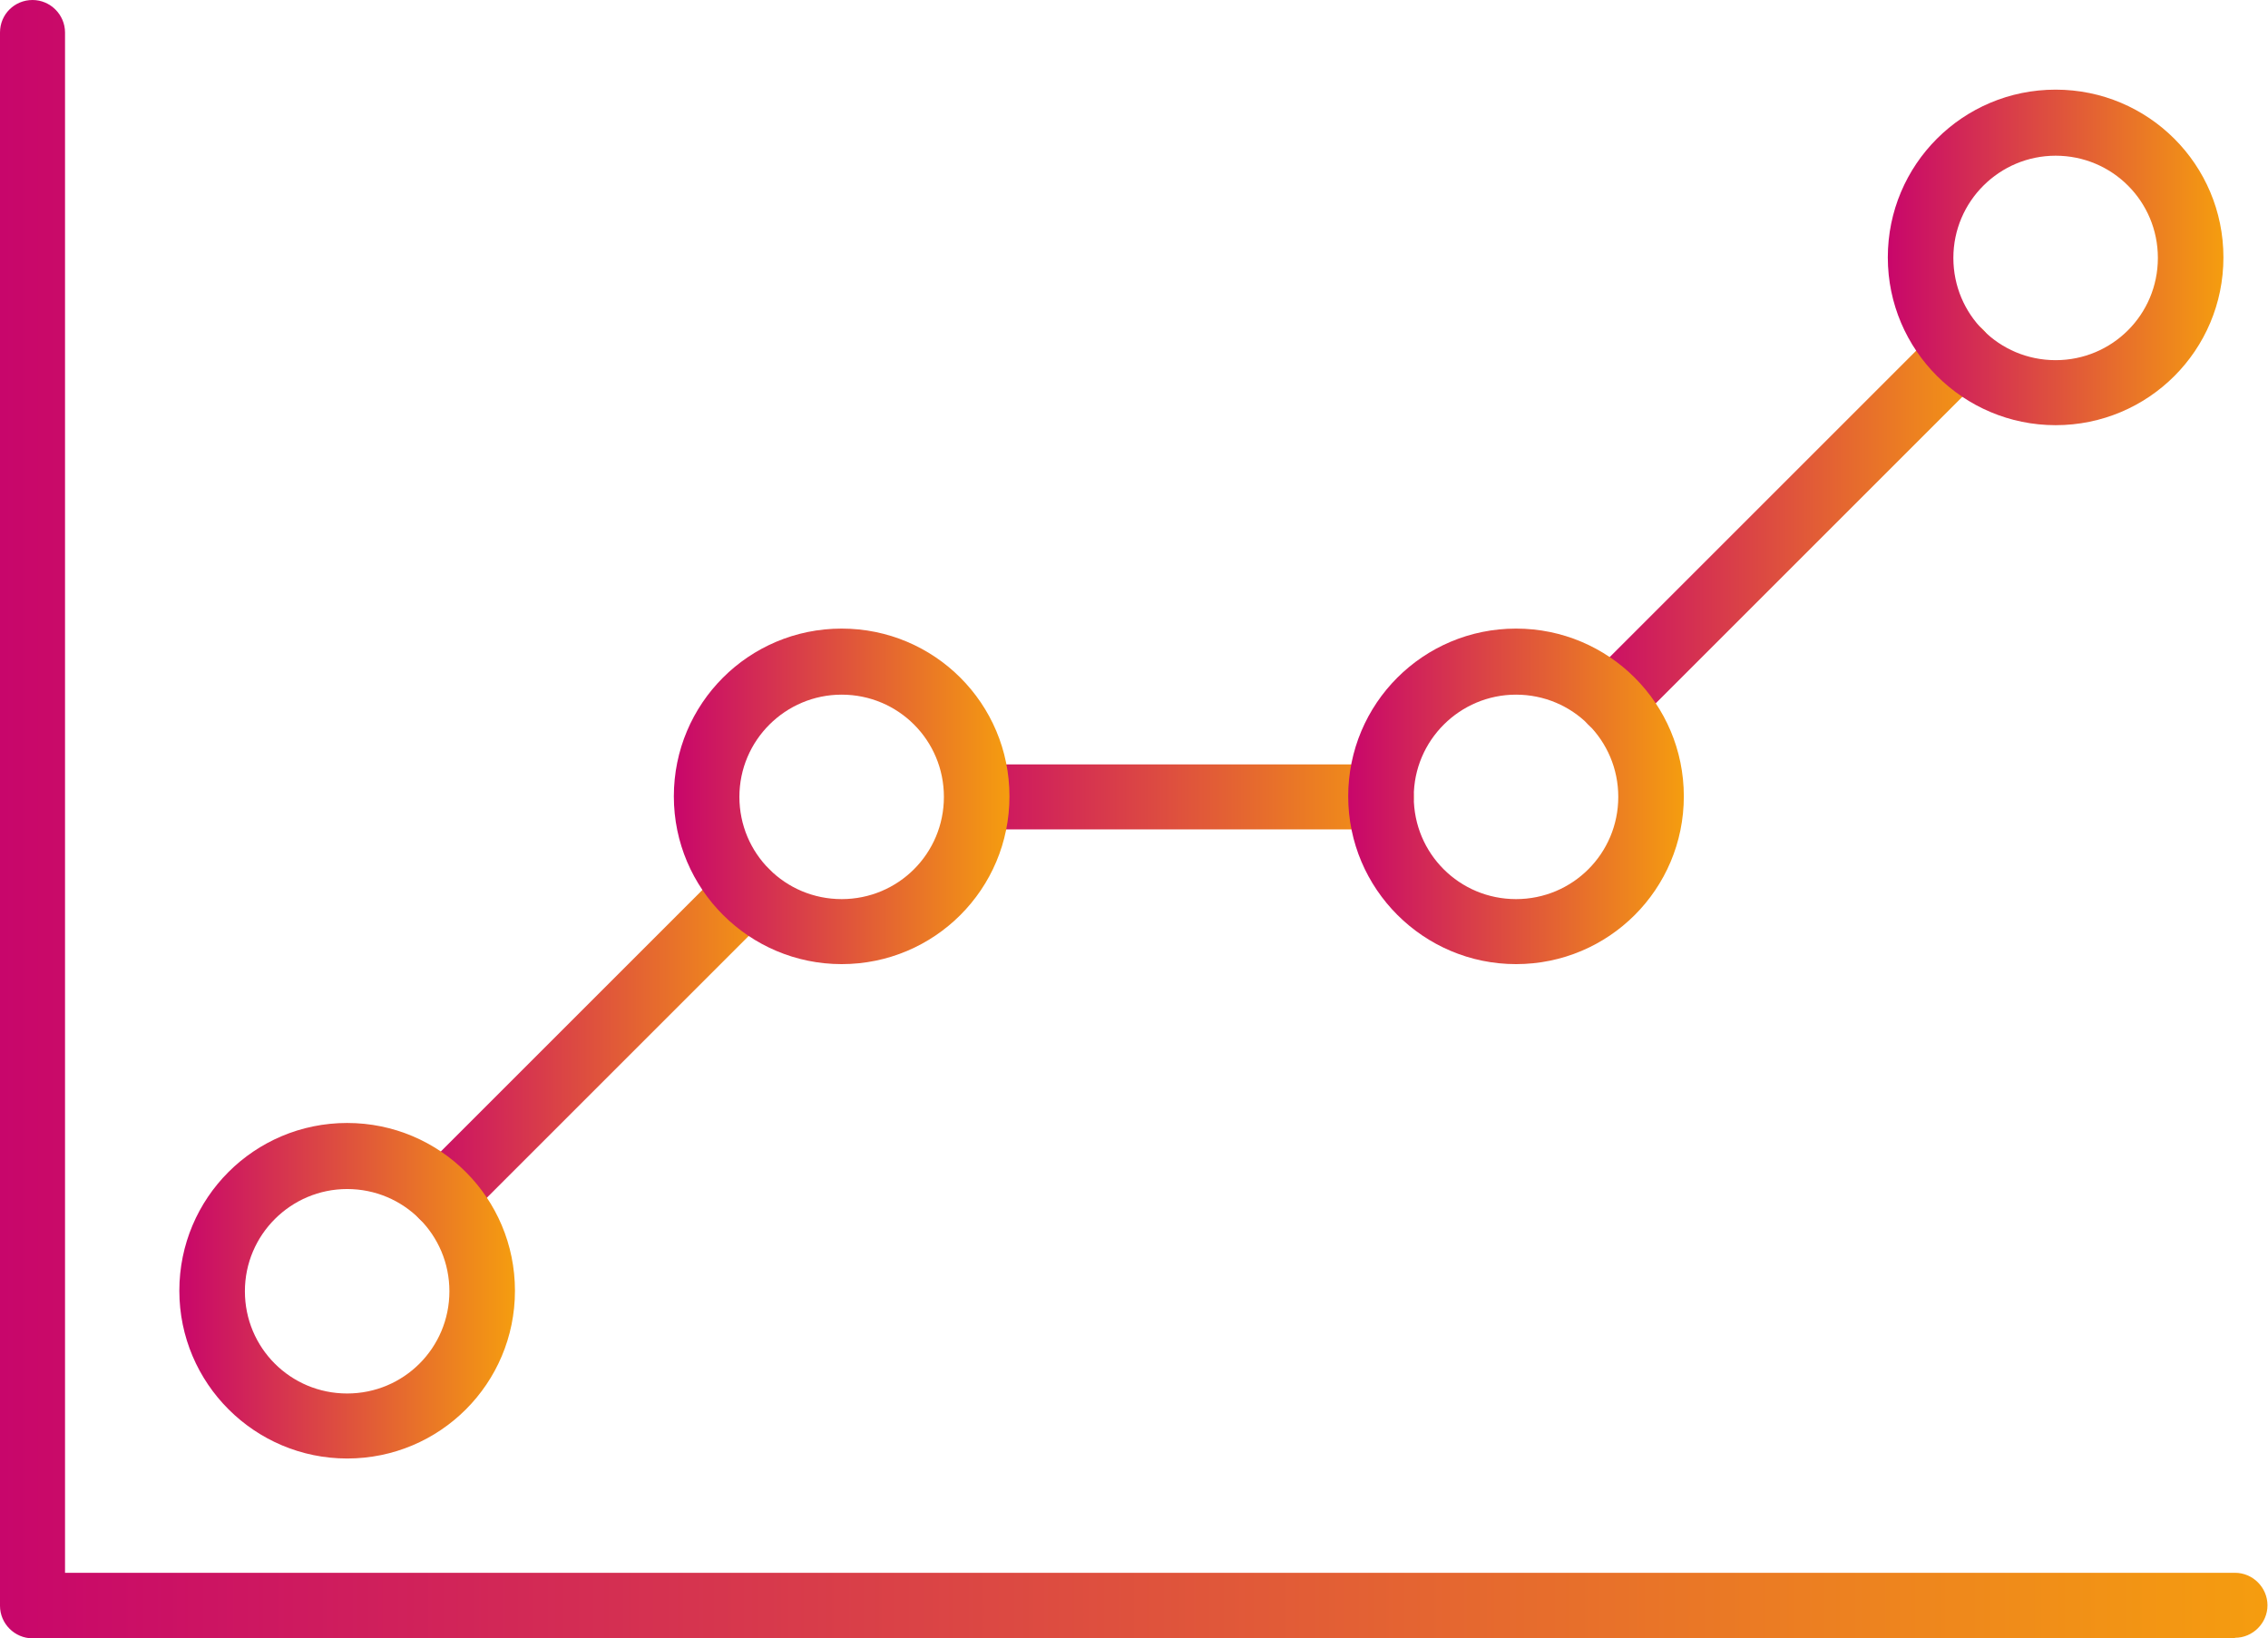
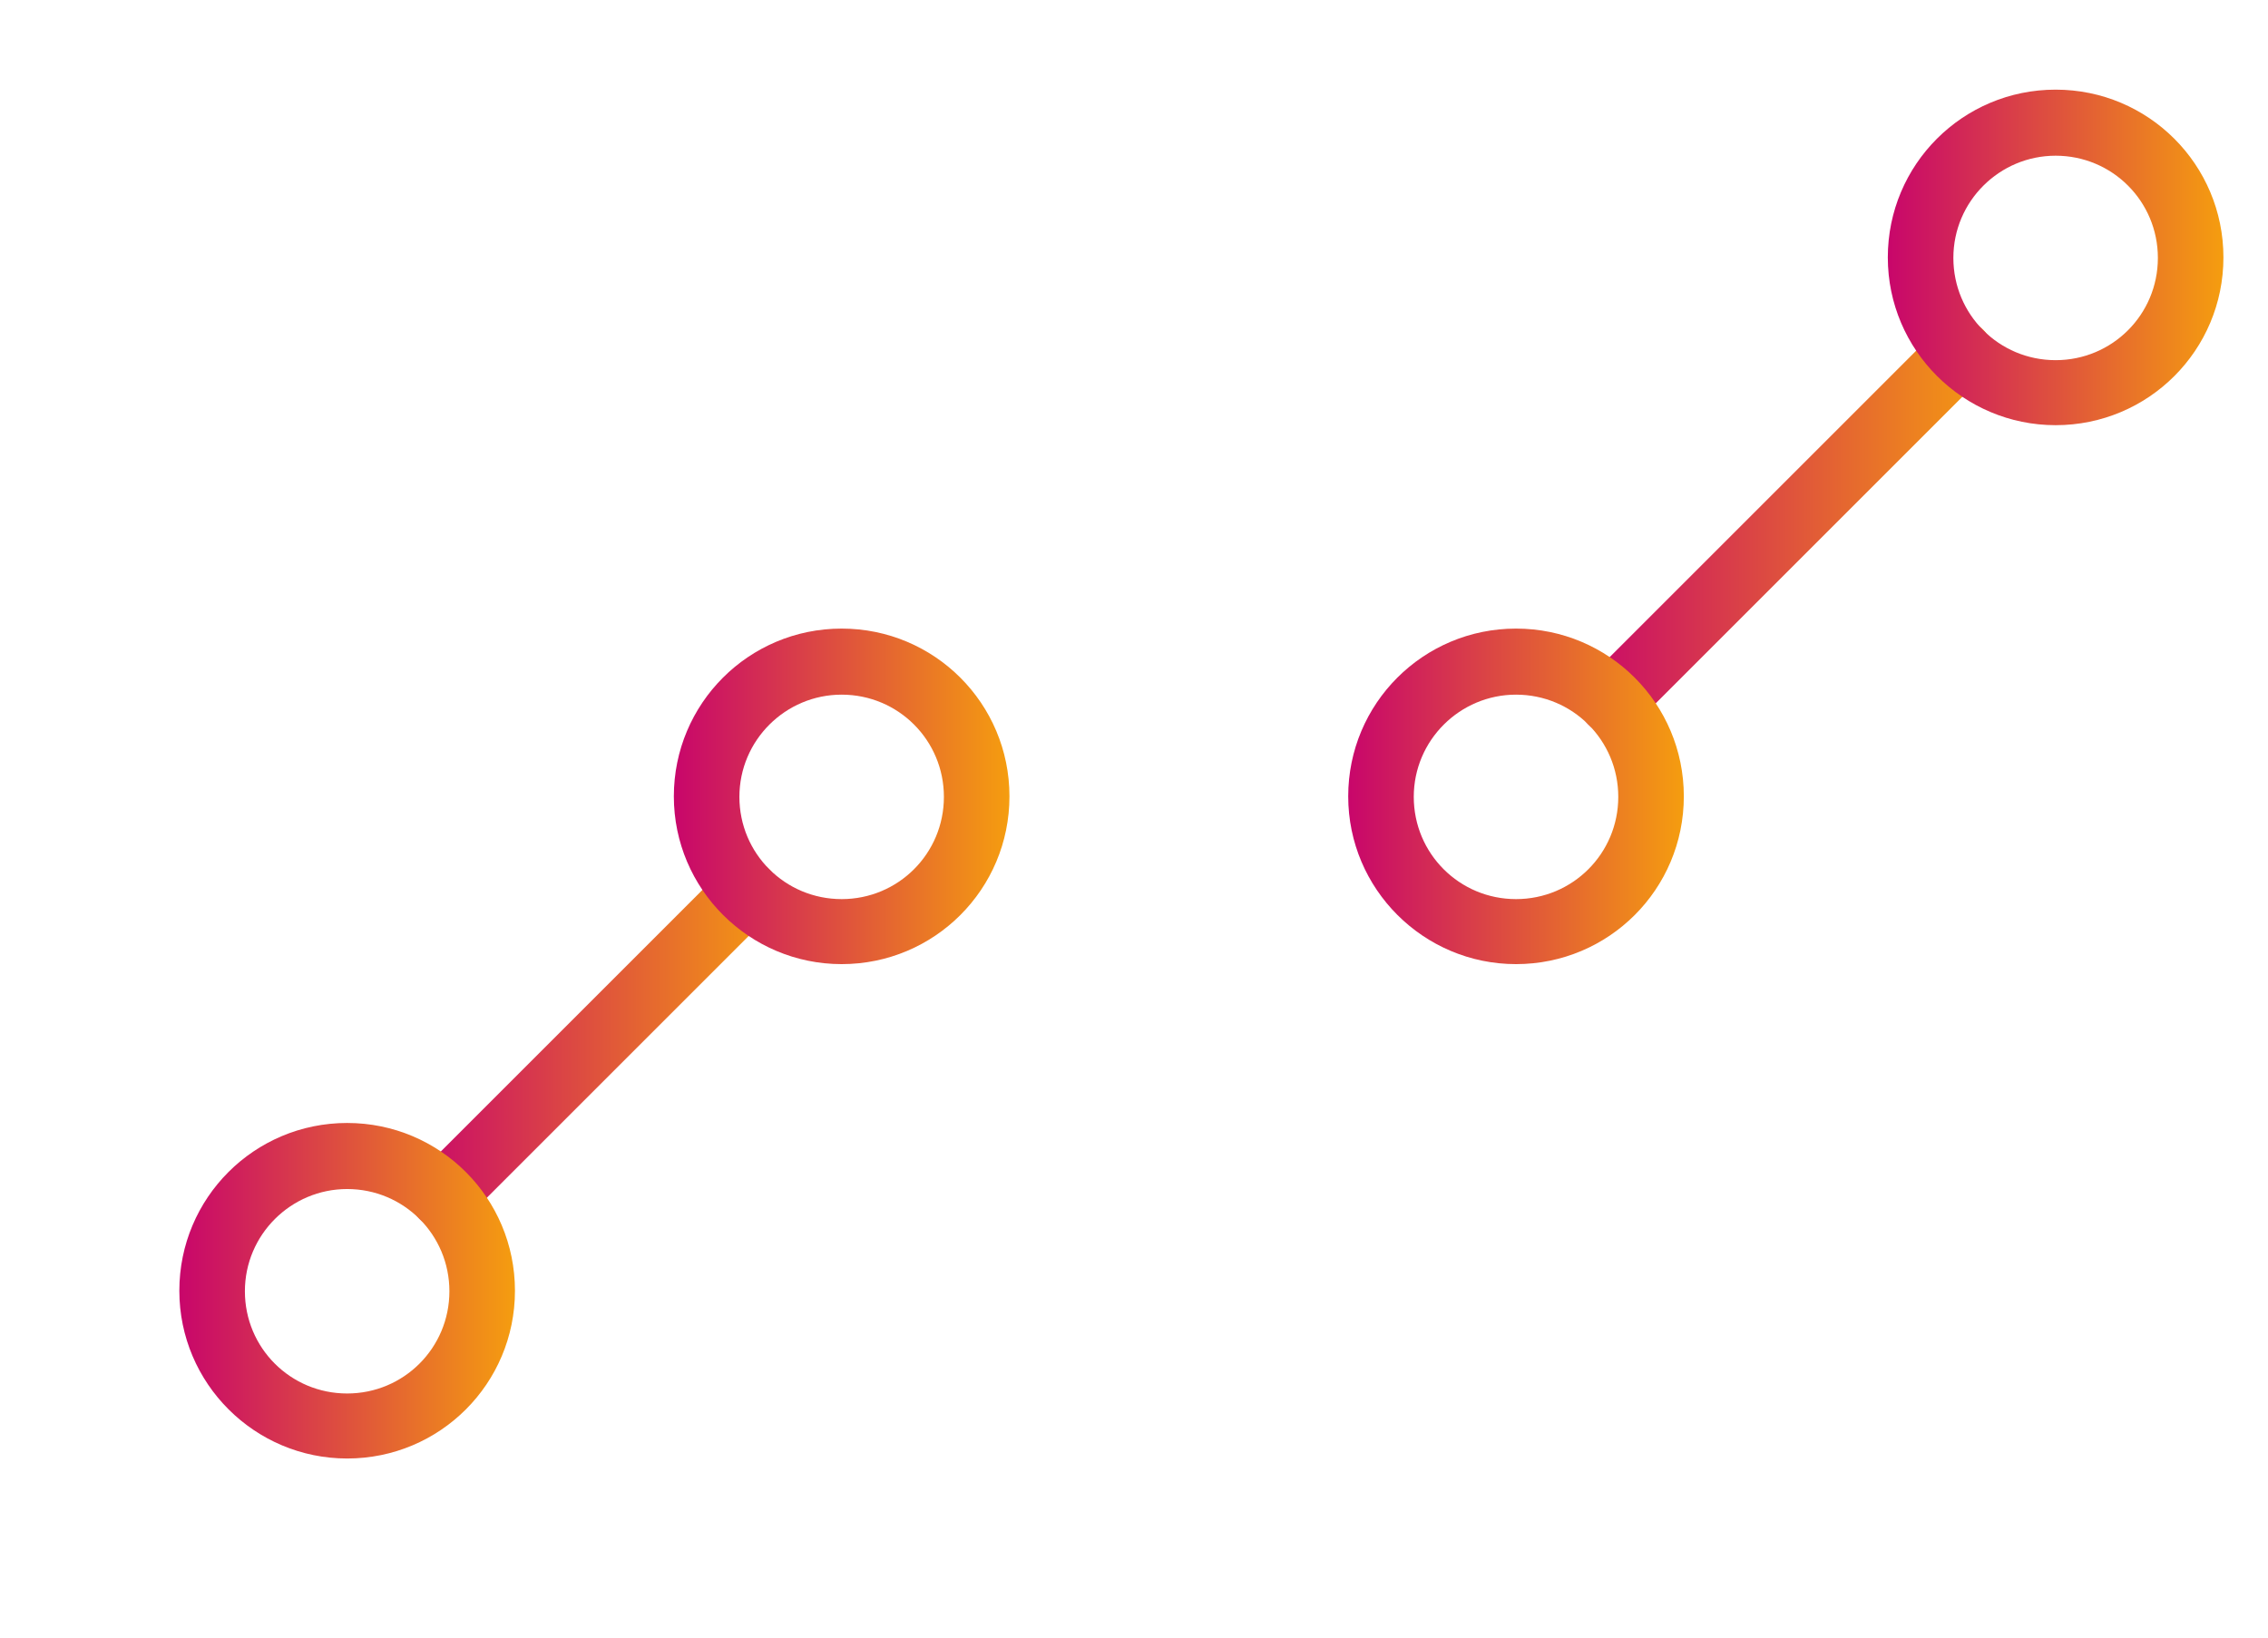
<svg xmlns="http://www.w3.org/2000/svg" xmlns:xlink="http://www.w3.org/1999/xlink" id="Ebene_2" viewBox="0 0 43.25 31.25">
  <defs>
    <linearGradient id="Unbenannter_Verlauf_21" x1="30.1" y1="10.05" x2="38" y2="10.05" gradientUnits="userSpaceOnUse">
      <stop offset="0" stop-color="#c8066b" />
      <stop offset="1" stop-color="#f59d0f" />
    </linearGradient>
    <linearGradient id="Unbenannter_Verlauf_21-2" x1="18" y1="15.2" x2="26.96" y2="15.2" xlink:href="#Unbenannter_Verlauf_21" />
    <linearGradient id="Unbenannter_Verlauf_21-3" x1="7.82" y1="19.91" x2="14.86" y2="19.91" xlink:href="#Unbenannter_Verlauf_21" />
    <linearGradient id="Unbenannter_Verlauf_21-4" x1="3.43" y1="24.62" x2="9.82" y2="24.62" xlink:href="#Unbenannter_Verlauf_21" />
    <linearGradient id="Unbenannter_Verlauf_21-5" x1="12.86" y1="15.2" x2="19.25" y2="15.2" xlink:href="#Unbenannter_Verlauf_21" />
    <linearGradient id="Unbenannter_Verlauf_21-6" x1="25.71" y1="15.2" x2="32.11" y2="15.2" xlink:href="#Unbenannter_Verlauf_21" />
    <linearGradient id="Unbenannter_Verlauf_21-7" x1="36" y1="4.91" x2="42.39" y2="4.91" xlink:href="#Unbenannter_Verlauf_21" />
    <linearGradient id="Unbenannter_Verlauf_21-8" x1="0" y1="15.62" x2="43.25" y2="15.62" xlink:href="#Unbenannter_Verlauf_21" />
  </defs>
  <g id="Ebene_1-2">
    <g>
      <path d="m30.73,14c-.16,0-.32-.06-.44-.18-.24-.24-.24-.64,0-.88l6.65-6.65c.24-.24.64-.24.88,0,.24.24.24.64,0,.88l-6.65,6.65c-.12.12-.28.18-.44.18Z" style="fill:url(#Unbenannter_Verlauf_21);" />
-       <path d="m26.34,15.82h-7.71c-.34,0-.62-.28-.62-.62s.28-.62.62-.62h7.71c.34,0,.62.28.62.62s-.28.62-.62.62Z" style="fill:url(#Unbenannter_Verlauf_21-2);" />
      <path d="m8.44,23.43c-.16,0-.32-.06-.44-.18-.24-.24-.24-.64,0-.88l5.79-5.79c.24-.24.64-.24.88,0,.24.24.24.64,0,.88l-5.79,5.79c-.12.12-.28.18-.44.18Z" style="fill:url(#Unbenannter_Verlauf_21-3);" />
      <path d="m6.62,27.82c-1.76,0-3.2-1.43-3.2-3.2s1.43-3.2,3.2-3.2,3.2,1.43,3.2,3.2-1.43,3.2-3.2,3.2Zm0-5.14c-1.07,0-1.95.87-1.95,1.95s.87,1.95,1.95,1.95,1.95-.87,1.95-1.95-.87-1.95-1.95-1.95Z" style="fill:url(#Unbenannter_Verlauf_21-4);" />
      <path d="m16.05,18.39c-1.76,0-3.2-1.43-3.2-3.2s1.43-3.2,3.2-3.2,3.2,1.43,3.2,3.2-1.43,3.2-3.2,3.2Zm0-5.14c-1.07,0-1.95.87-1.95,1.95s.87,1.95,1.95,1.95,1.95-.87,1.95-1.95-.87-1.95-1.95-1.95Z" style="fill:url(#Unbenannter_Verlauf_21-5);" />
      <path d="m28.91,18.39c-1.76,0-3.2-1.43-3.2-3.2s1.43-3.2,3.2-3.2,3.2,1.43,3.2,3.2-1.43,3.2-3.2,3.2Zm0-5.14c-1.07,0-1.95.87-1.95,1.95s.87,1.95,1.95,1.95,1.95-.87,1.95-1.95-.87-1.95-1.95-1.95Z" style="fill:url(#Unbenannter_Verlauf_21-6);" />
      <path d="m39.2,8.11c-1.76,0-3.2-1.43-3.2-3.2s1.43-3.2,3.2-3.2,3.2,1.43,3.2,3.2-1.43,3.2-3.2,3.2Zm0-5.14c-1.07,0-1.95.87-1.95,1.95s.87,1.95,1.95,1.95,1.95-.87,1.95-1.95-.87-1.95-1.95-1.95Z" style="fill:url(#Unbenannter_Verlauf_21-7);" />
-       <path d="m42.62,31.25H.62c-.34,0-.62-.28-.62-.62V.62c0-.35.28-.62.62-.62s.62.28.62.62v29.38h41.38c.34,0,.62.28.62.62s-.28.62-.62.62Z" style="fill:url(#Unbenannter_Verlauf_21-8);" />
    </g>
  </g>
</svg>